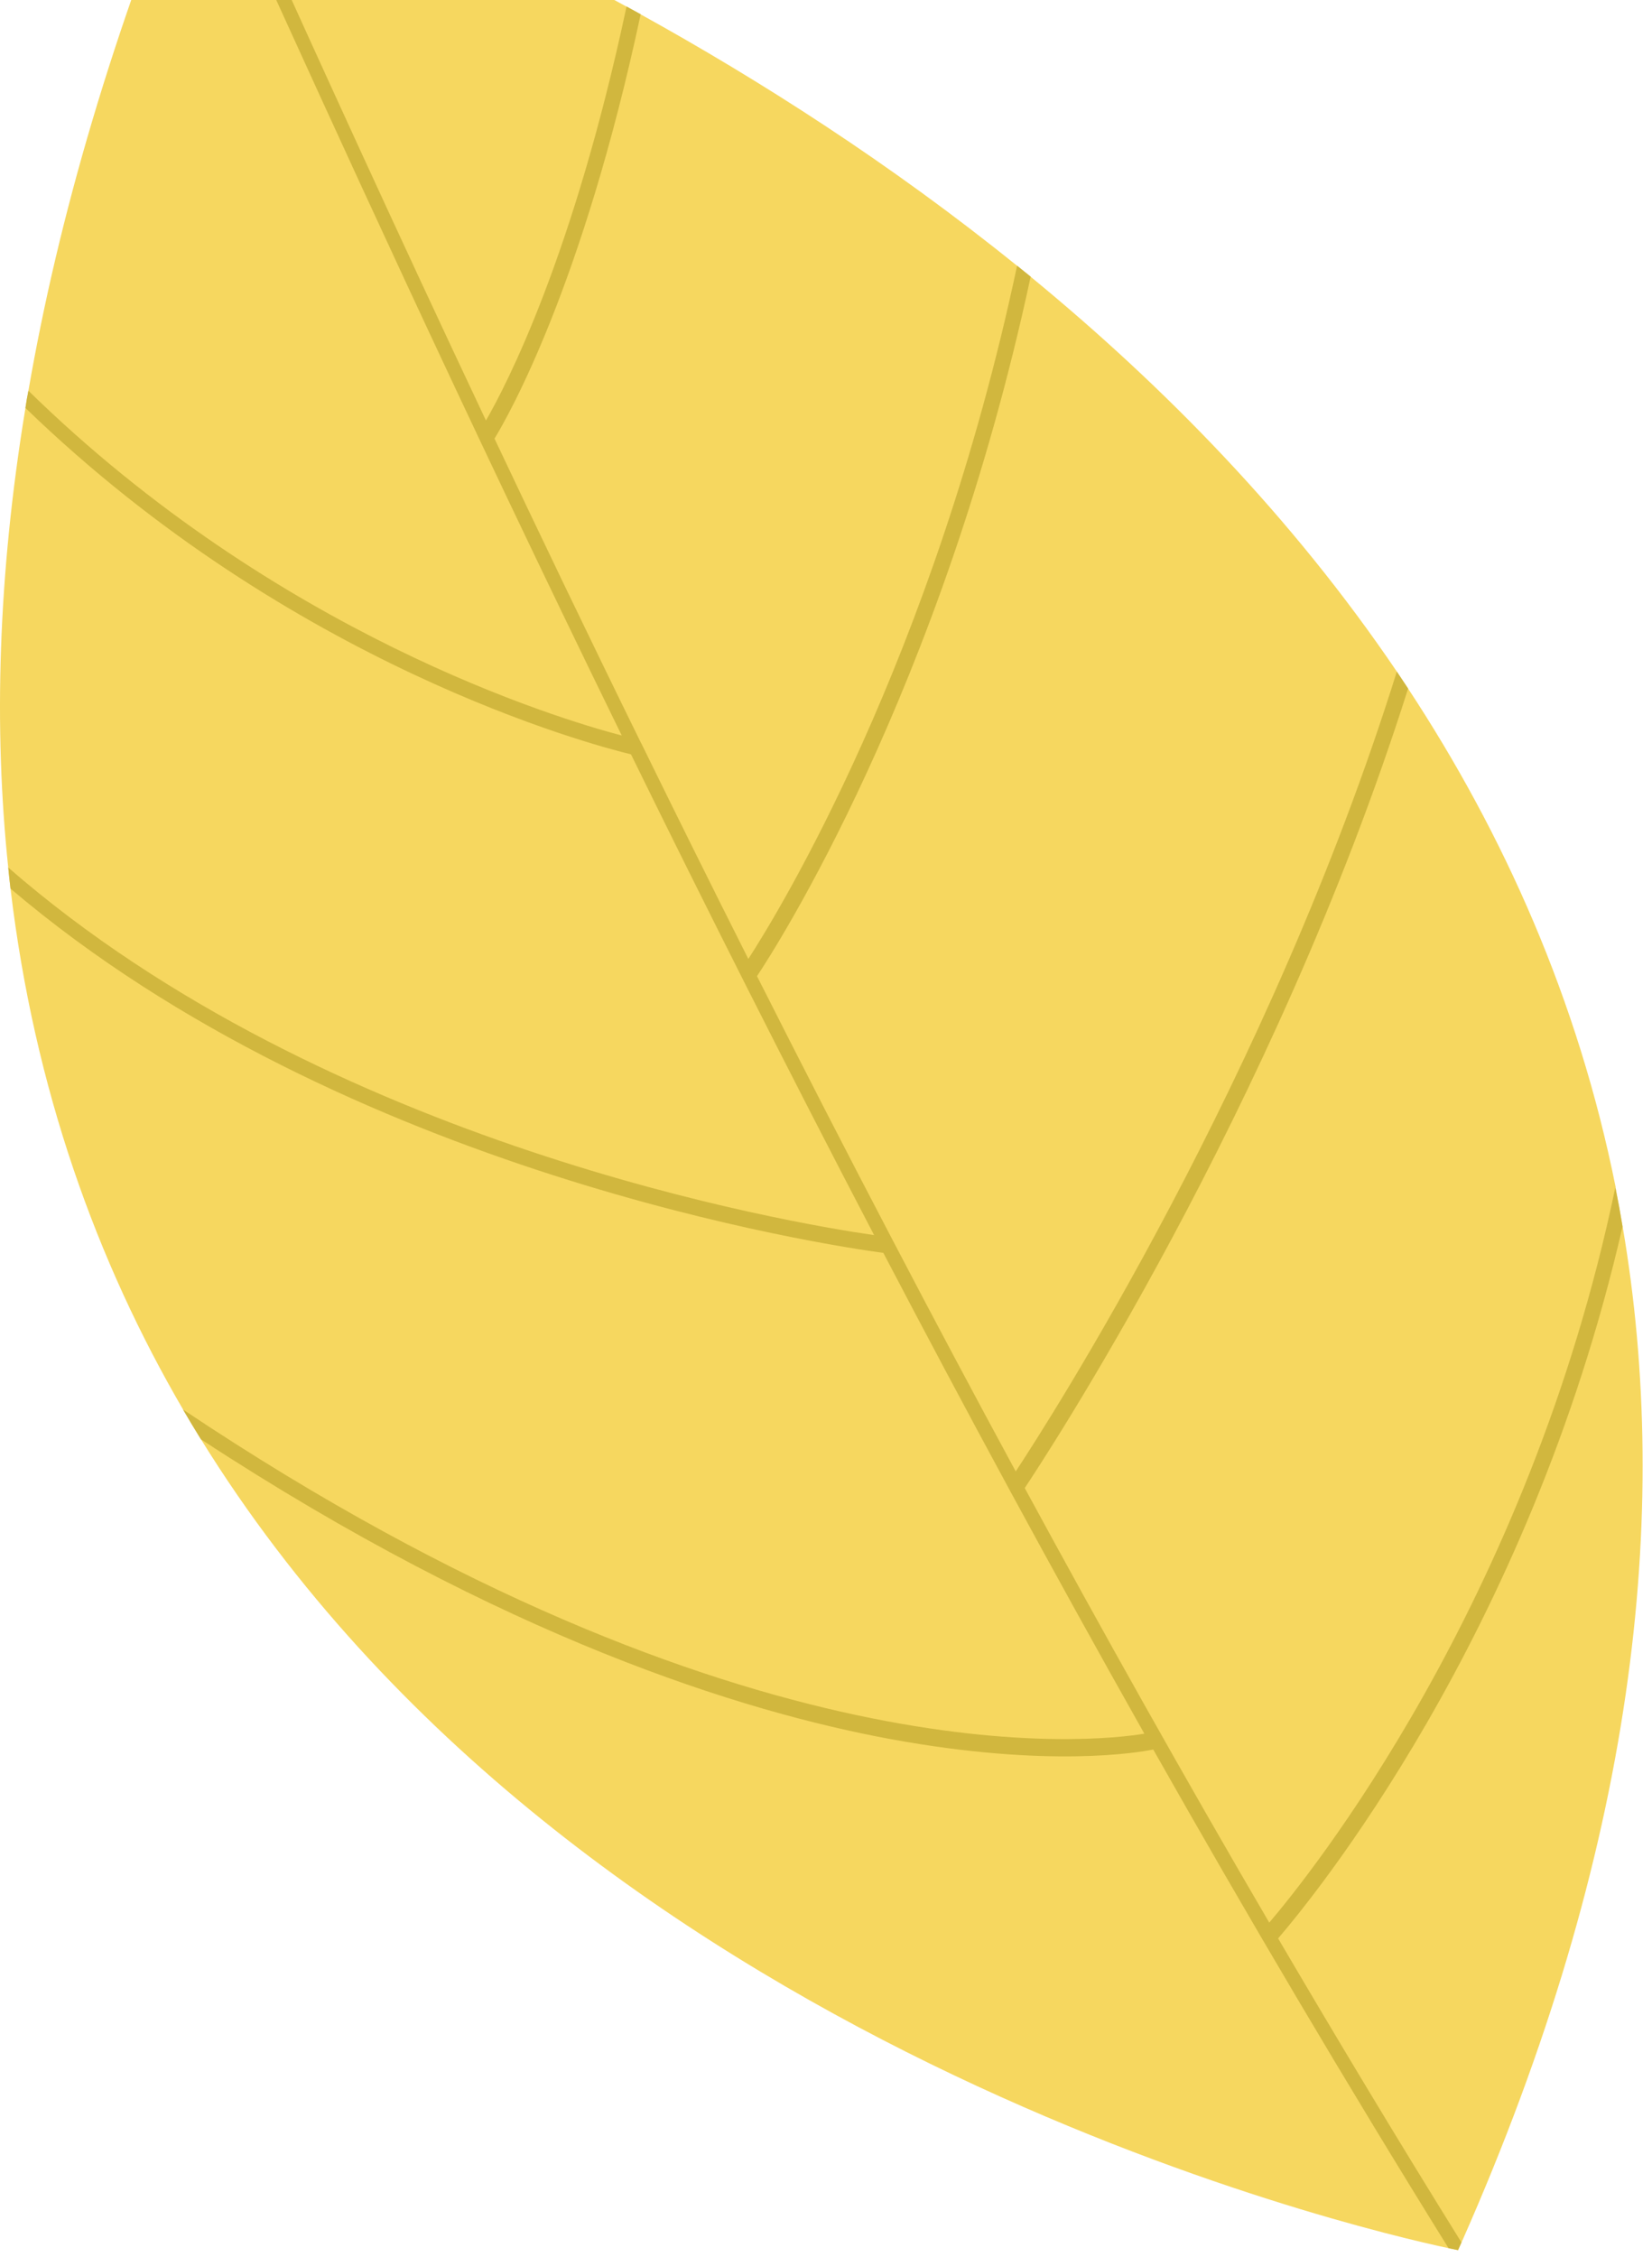
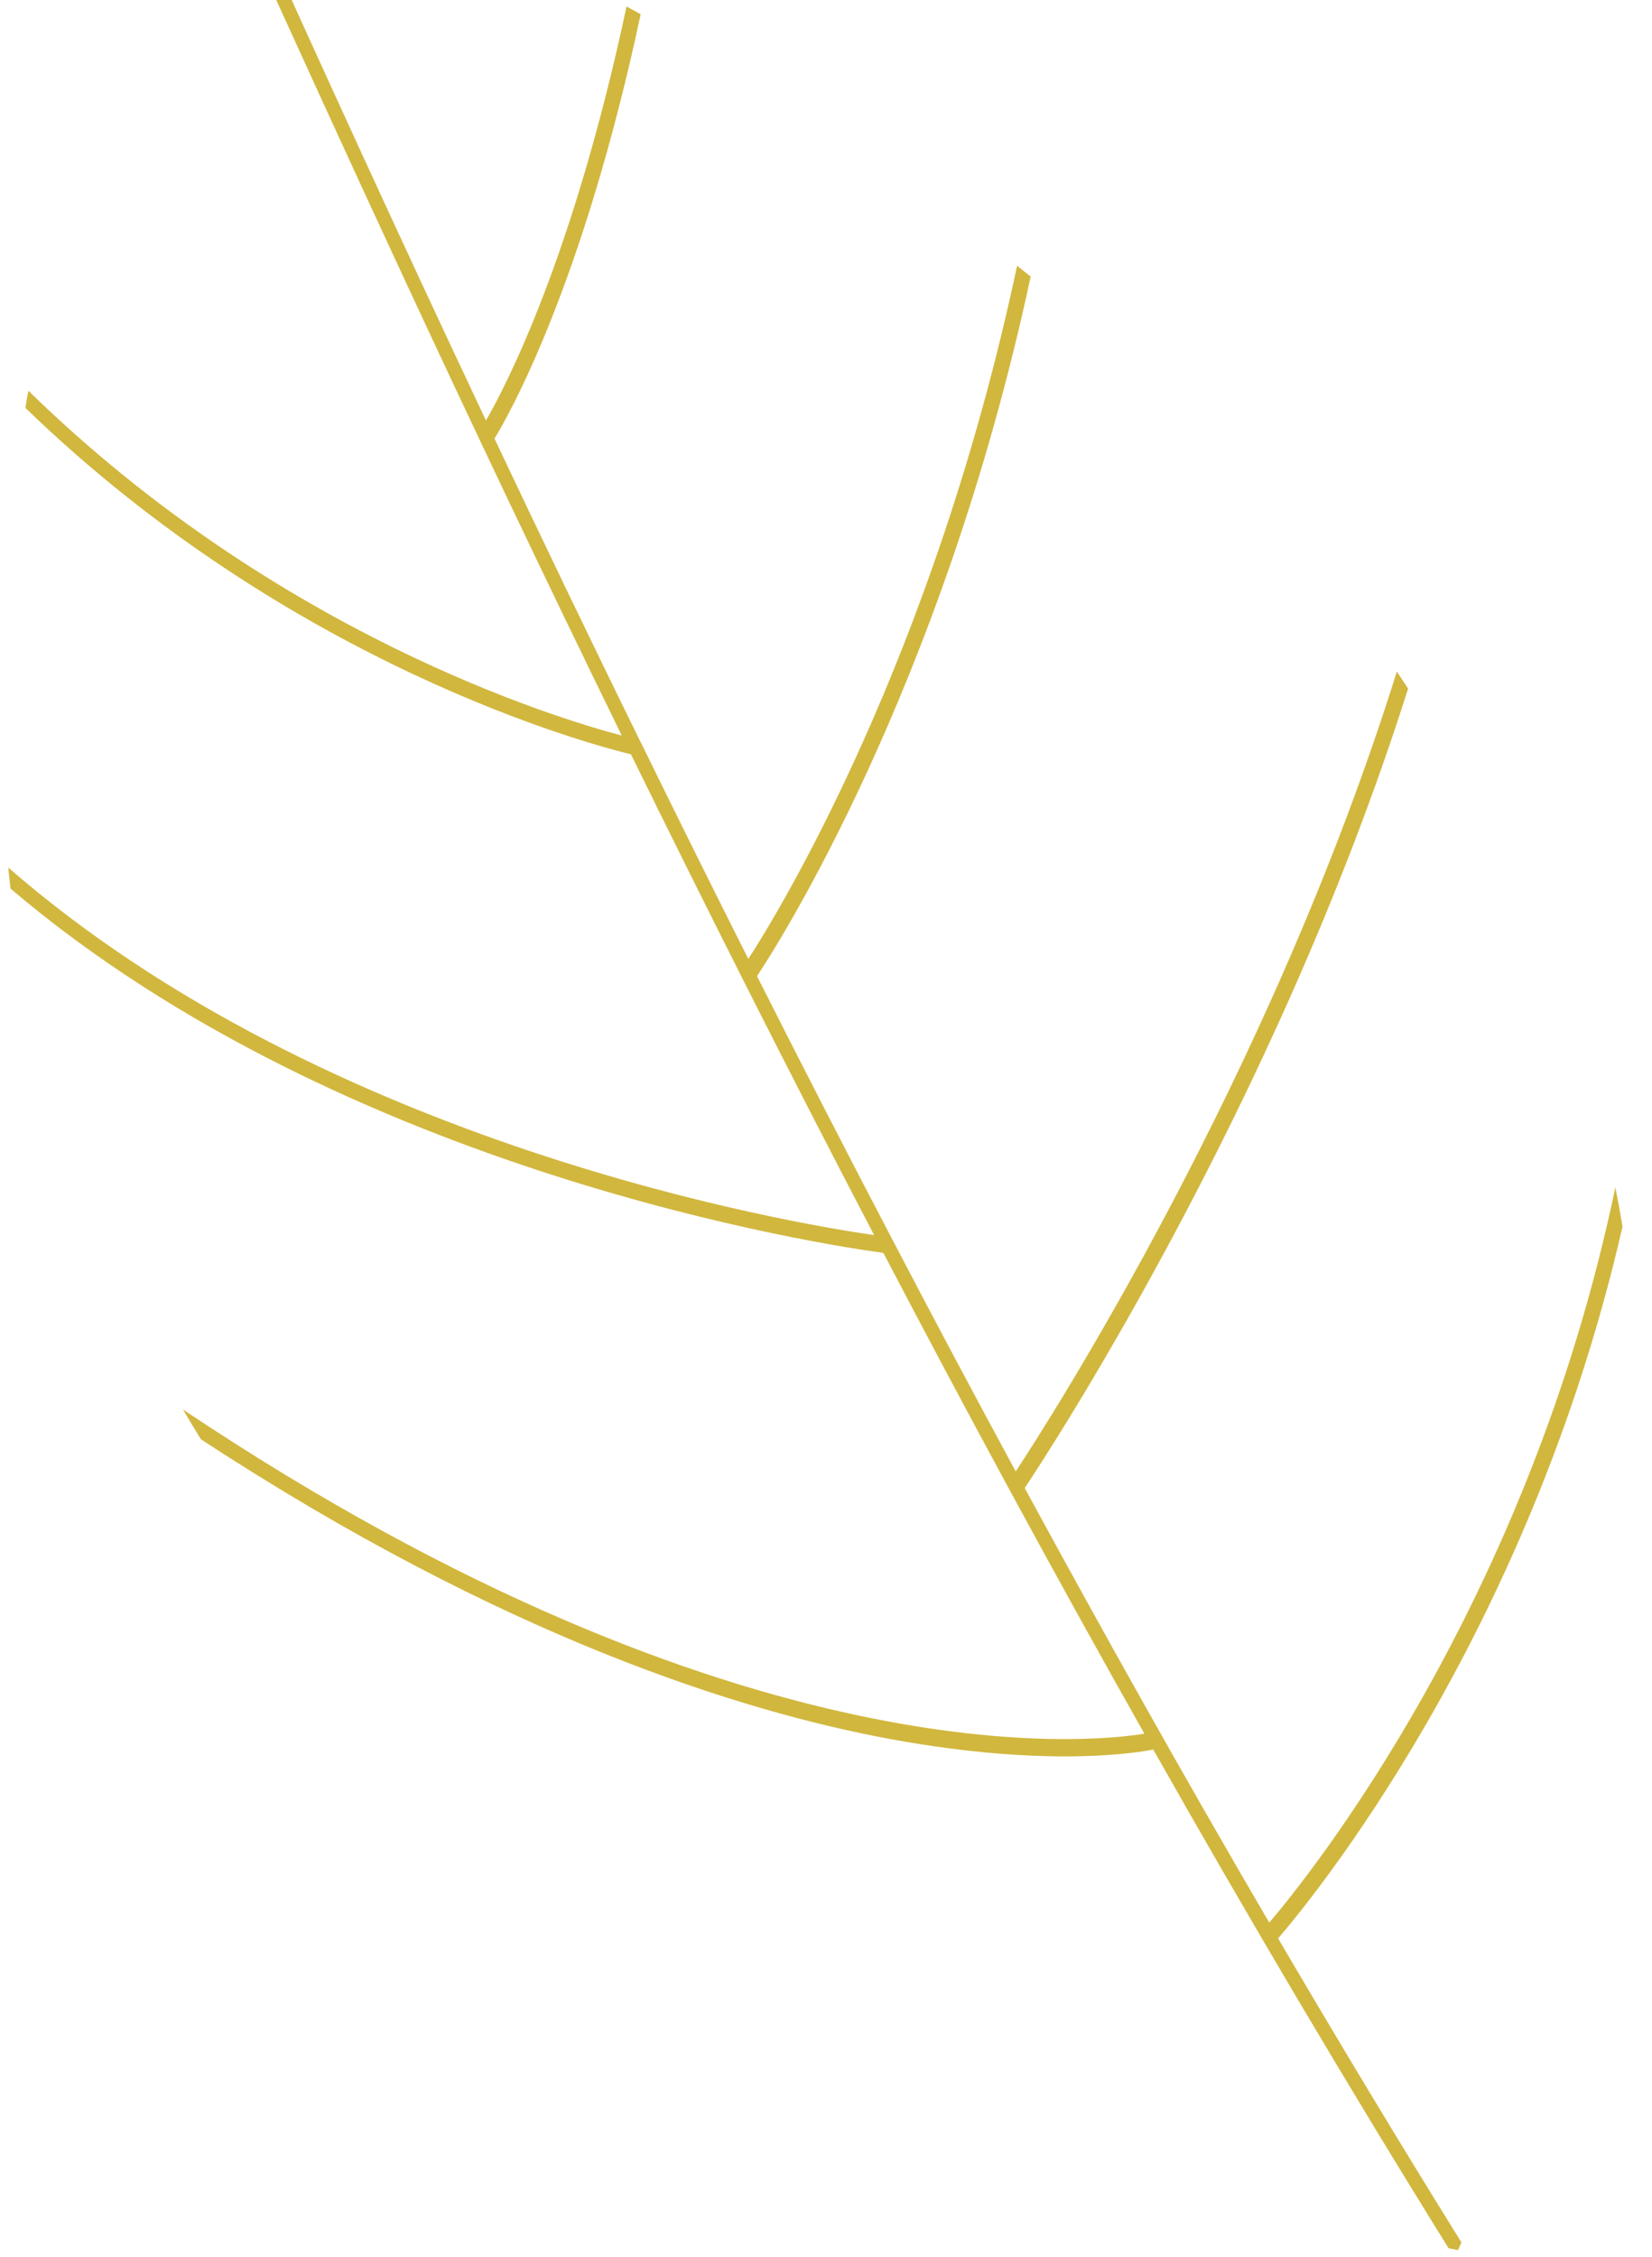
<svg xmlns="http://www.w3.org/2000/svg" width="145" height="198" viewBox="0 0 145 198" fill="none">
-   <path d="M141.793 104.17C142.023 105.31 142.233 106.45 142.423 107.61C146.723 132.78 143.523 162.34 128.283 196.73C128.183 196.96 128.083 197.19 127.983 197.41C127.983 197.41 127.693 197.35 127.153 197.24C118.873 195.48 50.583 179.51 17.643 126.28C17.113 125.42 16.583 124.55 16.073 123.67C8.493 110.68 3.013 95.55 0.923 77.97C0.853 77.36 0.783 76.74 0.723 76.12C-0.557 63.89 -0.187 50.48 2.233 35.8C2.303 35.3 2.393 34.8 2.493 34.29C5.103 19.17 9.893 2.7 17.323 -15.21C17.433 -15.47 17.533 -15.73 17.643 -15.99C17.643 -15.99 17.913 -15.91 18.433 -15.73C21.933 -14.56 36.733 -9.39 54.993 0.58C55.403 0.8 55.813 1.03 56.233 1.26C66.653 7.02 78.143 14.33 89.273 23.32C89.673 23.64 90.063 23.96 90.463 24.28C102.173 33.89 113.433 45.38 122.603 58.92C122.933 59.41 123.263 59.91 123.593 60.41C131.983 73.16 138.513 87.71 141.813 104.17H141.793Z" fill="#F6D75F" />
  <path d="M111.393 168.69C114.813 164.69 134.153 140.76 141.783 104.17C142.013 105.31 142.223 106.45 142.413 107.61C134.163 143.67 114.923 166.88 112.183 170.06C117.413 178.98 122.773 187.89 128.273 196.73C128.173 196.96 128.073 197.19 127.973 197.41C127.973 197.41 127.683 197.35 127.143 197.24C118.133 182.74 109.463 168.06 101.223 153.49C99.983 153.74 92.063 155.13 78.193 152.58C65.103 150.17 44.173 143.64 17.633 126.27C17.103 125.41 16.573 124.54 16.063 123.66C65.183 156.51 96.293 152.79 100.443 152.1C92.373 137.8 84.713 123.64 77.533 109.92C72.943 109.3 30.383 103.02 0.923 77.96C0.853 77.35 0.783 76.73 0.723 76.11C28.733 100.5 69.483 107.32 76.723 108.36C69.023 93.63 61.883 79.44 55.383 66.18C51.923 65.34 25.603 58.41 2.233 35.79C2.303 35.29 2.393 34.79 2.493 34.28C24.323 55.63 48.913 63.04 54.573 64.53C40.333 35.43 29.223 10.94 22.133 -4.65C20.153 -9.02 18.563 -12.53 17.313 -15.22C17.423 -15.48 17.523 -15.74 17.633 -16C17.633 -16 17.903 -15.92 18.423 -15.74C19.673 -13.04 21.273 -9.51 23.273 -5.13C28.013 5.32 34.563 19.76 42.653 36.89C44.453 33.78 50.323 22.47 54.993 0.57C55.403 0.79 55.813 1.02 56.233 1.25C51.153 25.04 44.643 36.45 43.403 38.48C47.343 46.81 51.633 55.76 56.263 65.18C56.303 65.25 56.353 65.33 56.383 65.41C59.353 71.47 62.453 77.72 65.683 84.13C68.313 80.07 81.933 57.87 89.273 23.31C89.673 23.63 90.063 23.95 90.463 24.27C82.663 60.65 67.973 83.35 66.443 85.64C70.263 93.2 74.243 100.96 78.393 108.88C78.433 108.94 78.463 109.01 78.493 109.07C81.933 115.65 85.493 122.34 89.153 129.09C92.053 124.69 111.473 94.52 122.603 58.92C122.933 59.41 123.263 59.91 123.593 60.41C111.863 97.45 91.363 128.42 89.943 130.55C96.763 143.11 103.933 155.9 111.413 168.69H111.393Z" fill="#D1B73E" />
</svg>